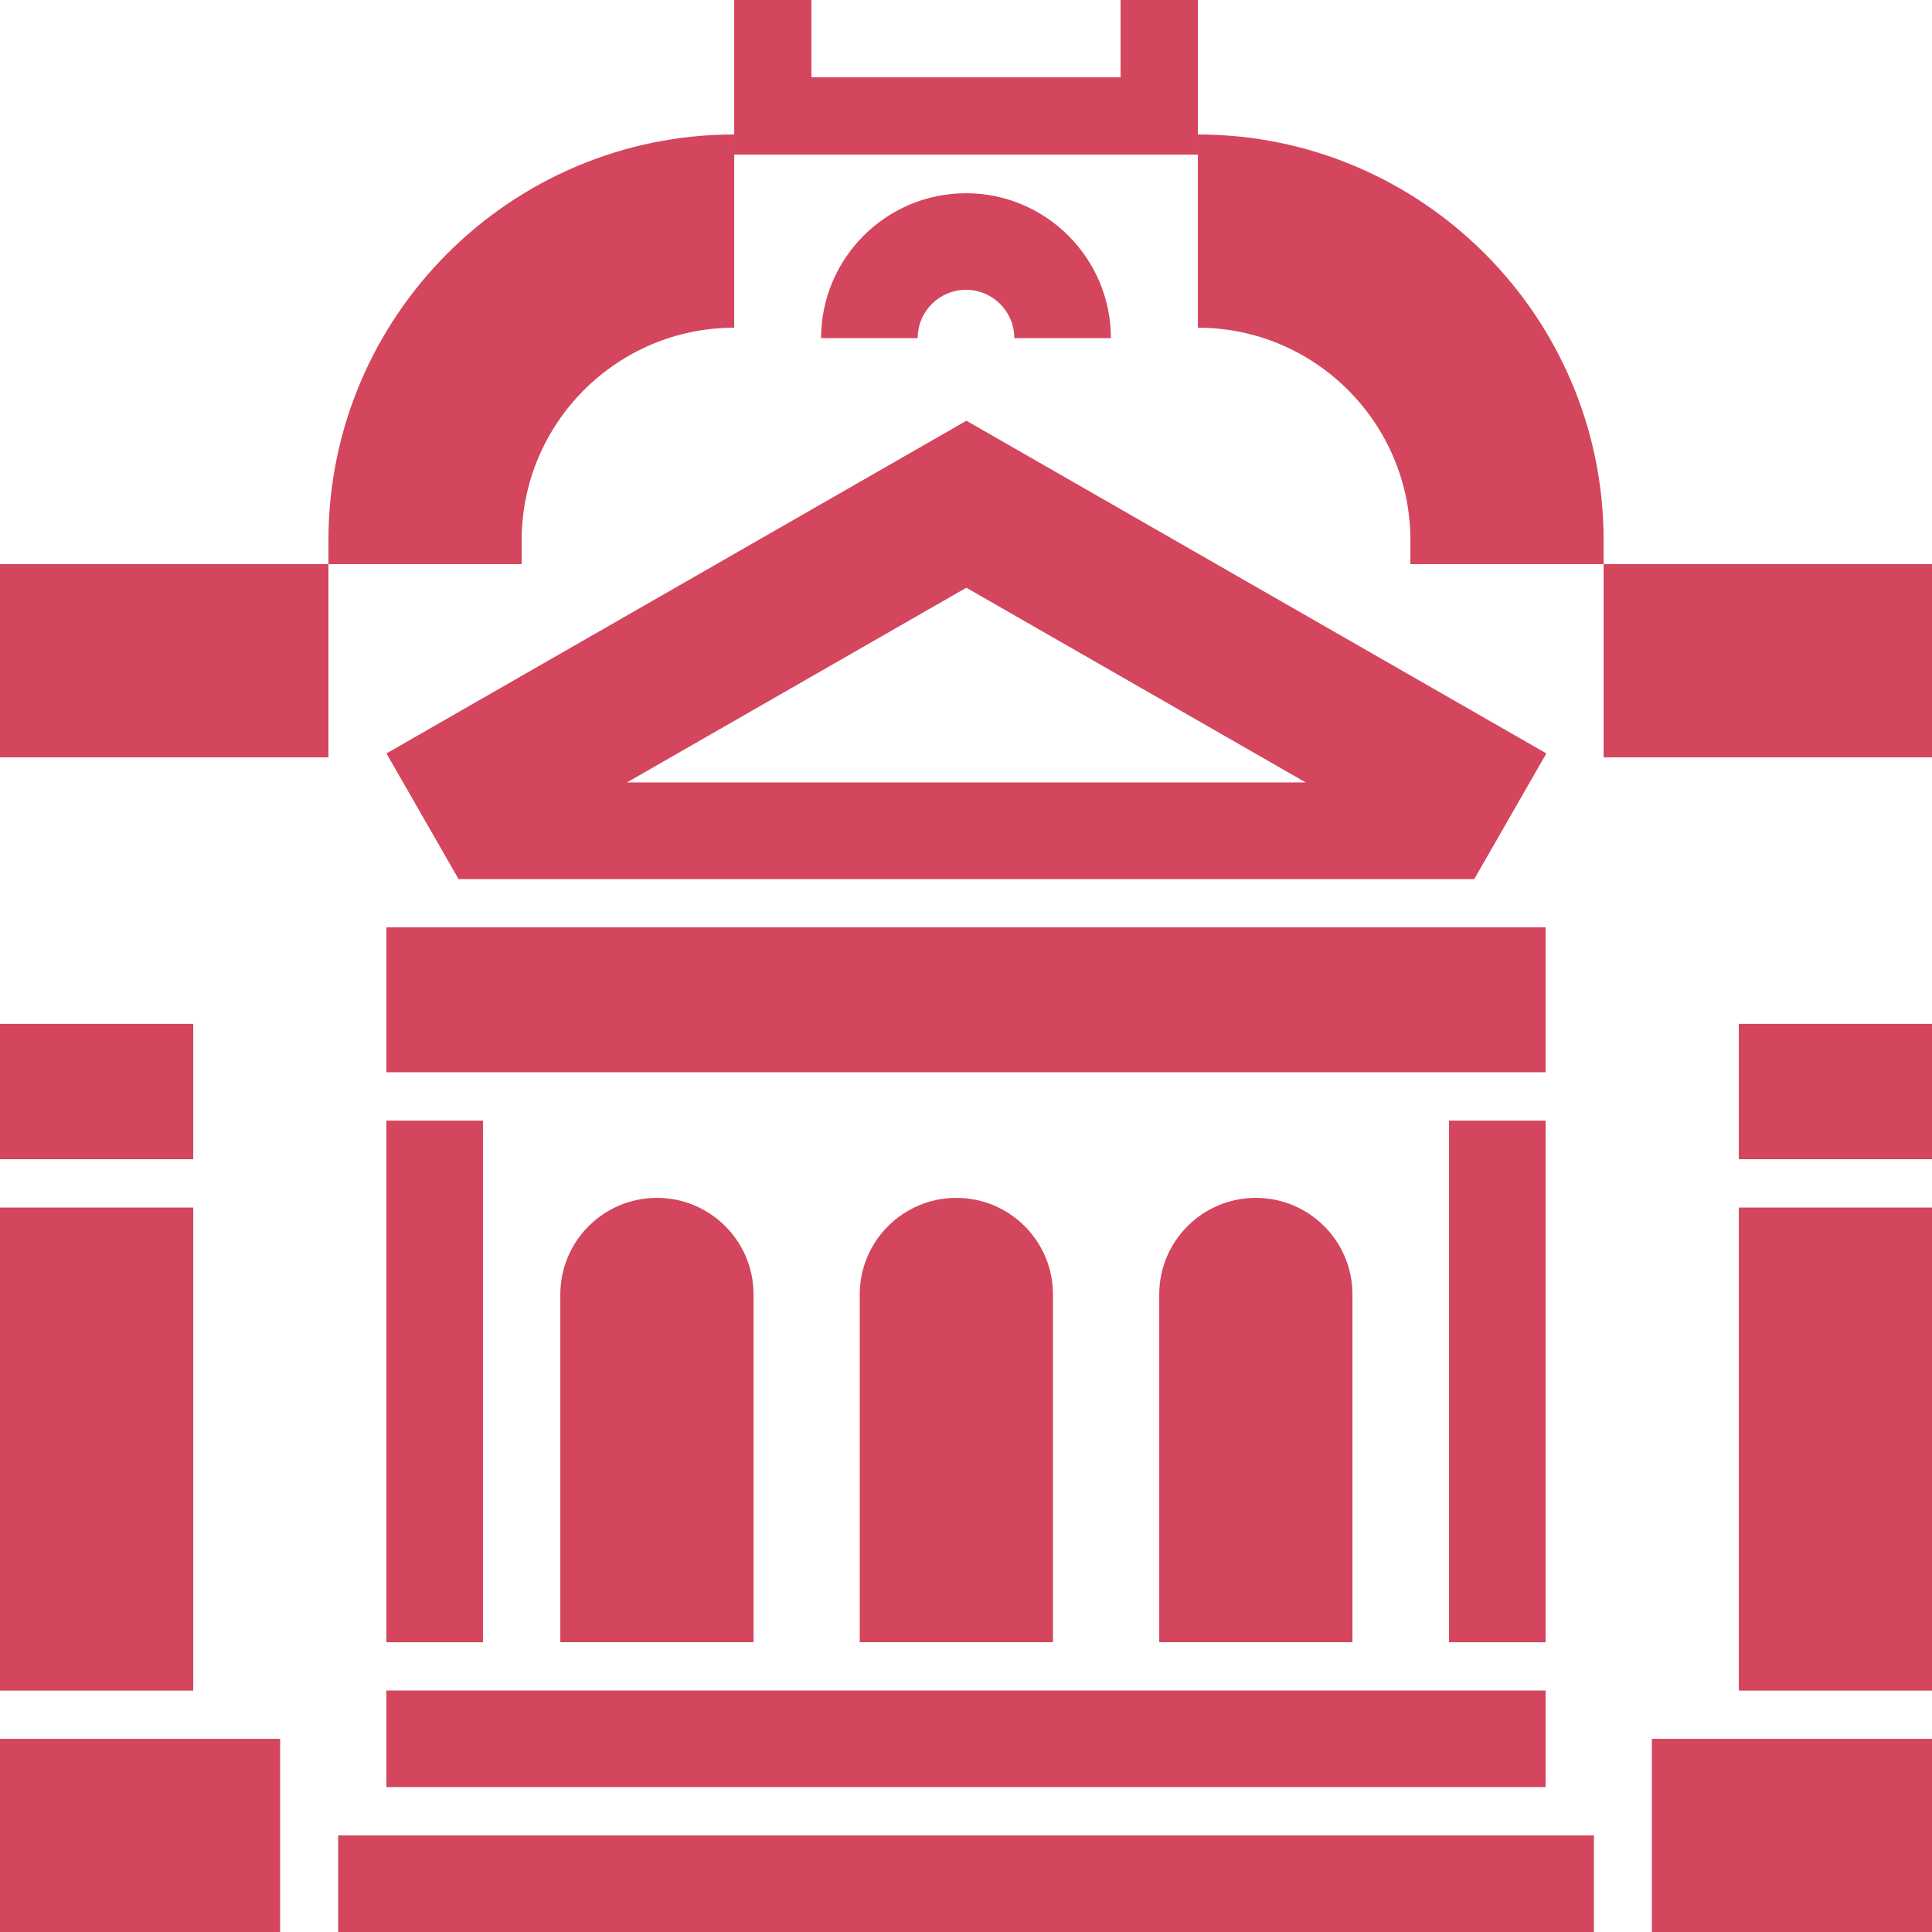
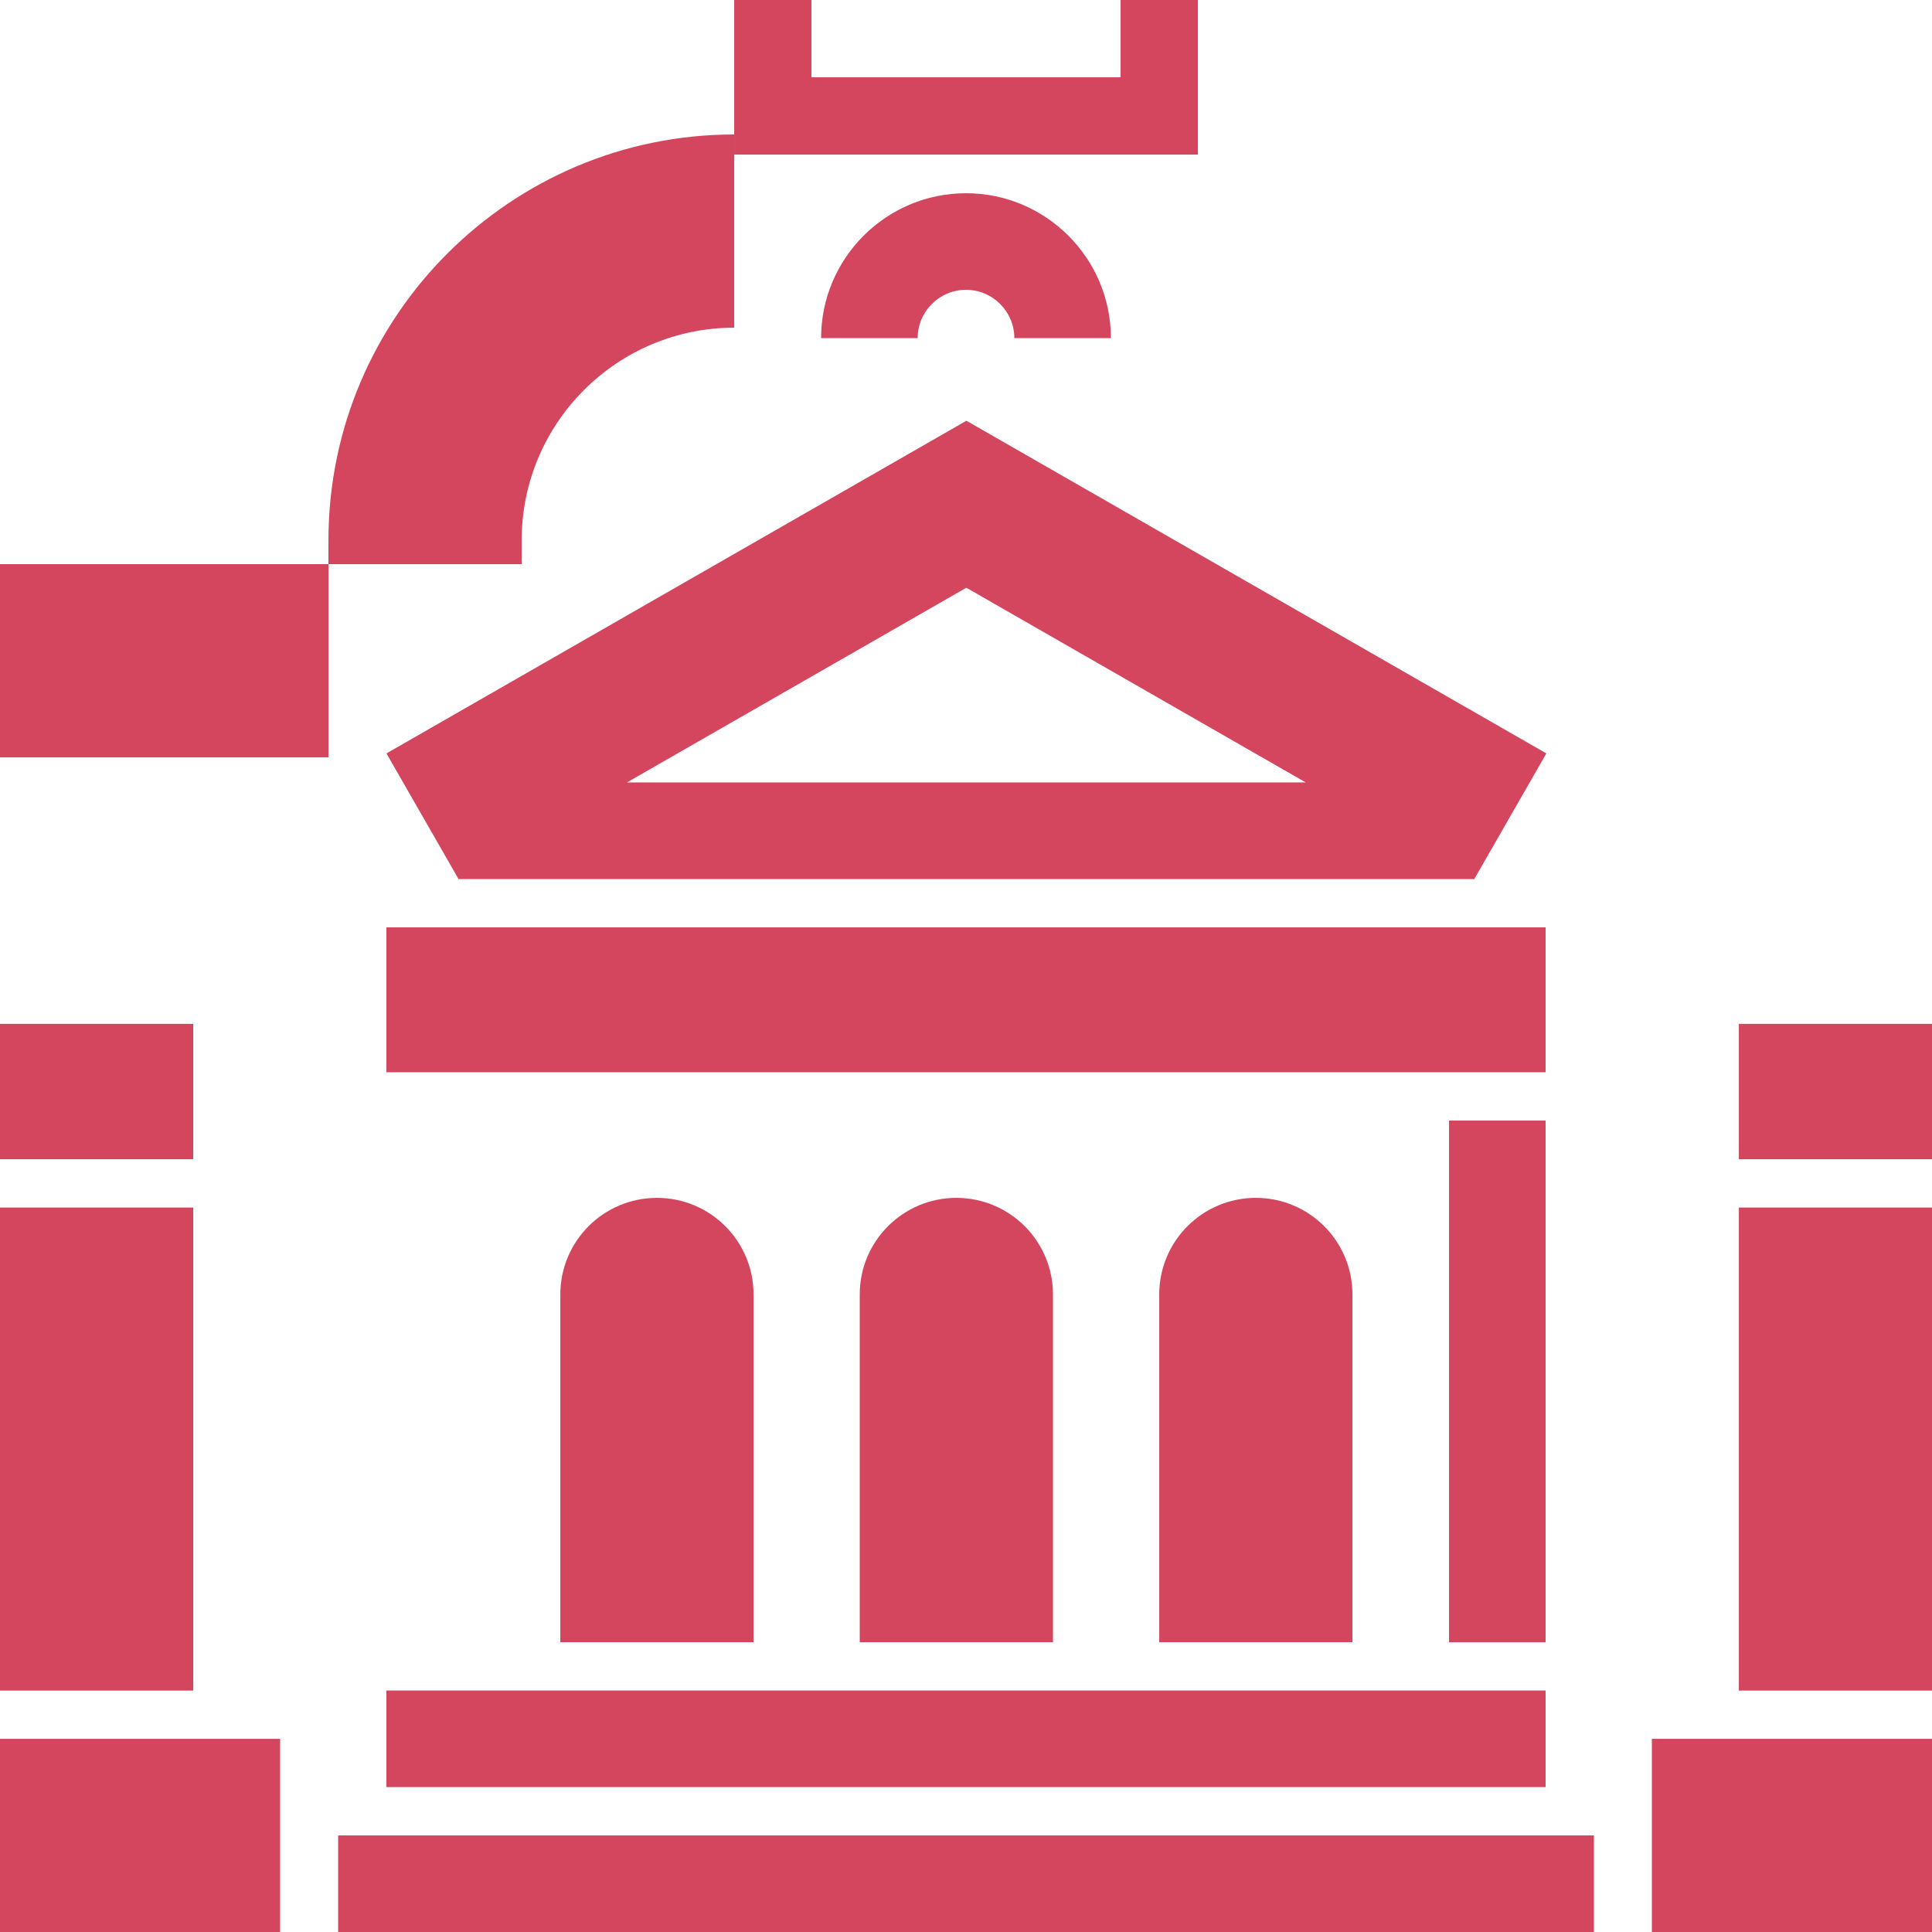
<svg xmlns="http://www.w3.org/2000/svg" id="_レイヤー_2" viewBox="0 0 283.46 283.46">
  <defs>
    <style>.cls-1{fill:#d3465d;}</style>
  </defs>
  <g id="_ピクト">
    <path class="cls-1" d="M141.79,61.73l-85.09,48.81,10.54,18.37v.07h149.06s0,0,0,0l10.58-18.44-85.09-48.81ZM91.98,114.8l49.8-28.57,49.8,28.57h-99.61Z" />
    <polygon class="cls-1" points="175.75 11.34 175.75 0 164.41 0 164.41 11.34 119.05 11.34 119.05 0 107.72 0 107.72 11.34 107.72 22.68 175.75 22.68 175.75 11.34" />
-     <path class="cls-1" d="M206.93,79.26v3.51h28.35v-3.51c0-32.82-26.7-59.53-59.53-59.53v28.35c17.19,0,31.18,13.99,31.18,31.18Z" />
    <path class="cls-1" d="M76.54,79.26c0-17.19,13.99-31.18,31.18-31.18v-28.35c-32.82,0-59.53,26.7-59.53,59.53v3.51h28.35v-3.51Z" />
    <rect class="cls-1" x="56.69" y="136.06" width="170.08" height="21.26" />
    <rect class="cls-1" x="56.69" y="248.03" width="170.08" height="14.17" />
    <rect class="cls-1" x="212.6" y="164.41" width="14.17" height="76.54" />
-     <rect class="cls-1" x="56.69" y="164.41" width="14.17" height="76.54" />
    <rect class="cls-1" x="49.61" y="269.29" width="184.25" height="14.17" />
    <path class="cls-1" d="M184.25,175.75c-7.83,0-14.17,6.35-14.17,14.17v51.02h28.35v-51.02c0-7.83-6.35-14.17-14.17-14.17Z" />
    <path class="cls-1" d="M96.38,175.75c-7.83,0-14.17,6.35-14.17,14.17v51.02h28.35v-51.02c0-7.83-6.35-14.17-14.17-14.17Z" />
    <path class="cls-1" d="M140.31,175.75c-7.83,0-14.17,6.35-14.17,14.17v51.02h28.35v-51.02c0-7.83-6.35-14.17-14.17-14.17Z" />
    <path class="cls-1" d="M141.73,42.52c3.91,0,7.09,3.18,7.09,7.09h14.17c0-11.72-9.54-21.26-21.26-21.26s-21.26,9.54-21.26,21.26h14.17c0-3.91,3.18-7.09,7.09-7.09Z" />
    <rect class="cls-1" y="82.77" width="48.19" height="28.35" />
    <rect class="cls-1" x="242.36" y="255.12" width="41.1" height="28.35" />
    <rect class="cls-1" y="255.12" width="41.1" height="28.35" />
    <rect class="cls-1" y="177.17" width="28.35" height="70.87" />
    <rect class="cls-1" y="150.22" width="28.35" height="19.86" />
-     <rect class="cls-1" x="235.28" y="82.77" width="48.19" height="28.35" />
    <rect class="cls-1" x="255.12" y="177.17" width="28.35" height="70.87" />
    <rect class="cls-1" x="255.12" y="150.22" width="28.35" height="19.86" />
  </g>
</svg>